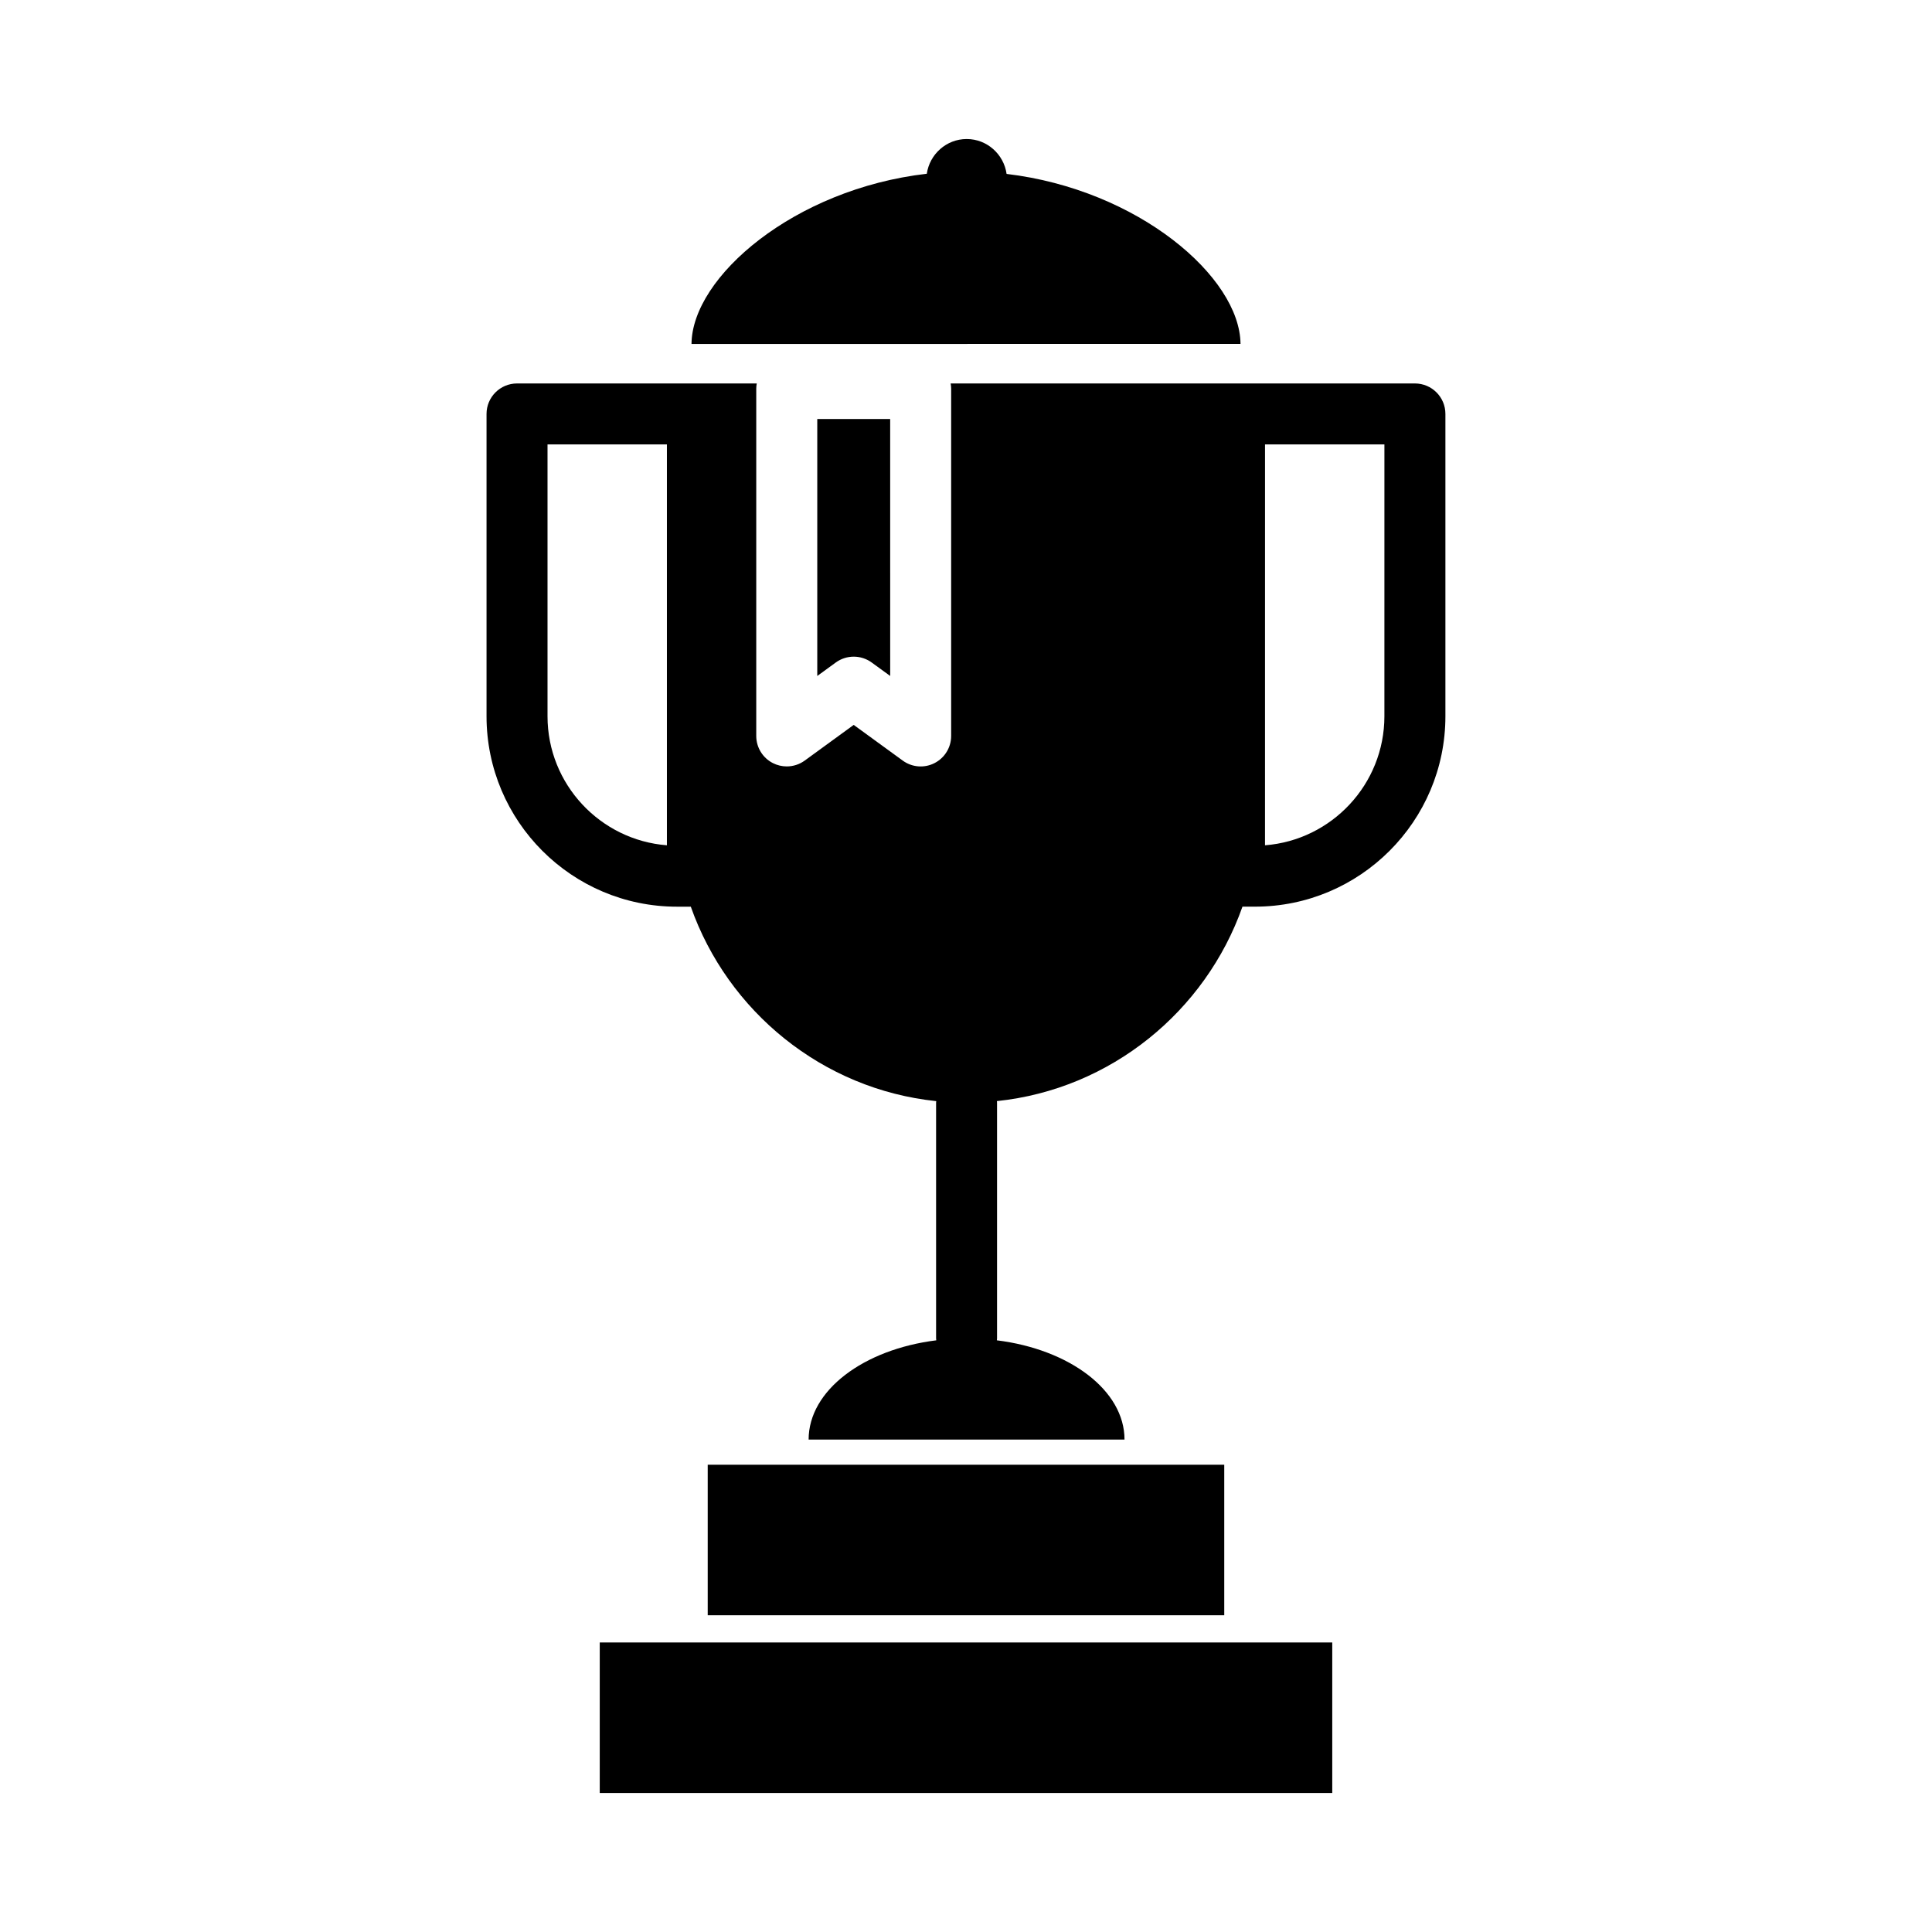
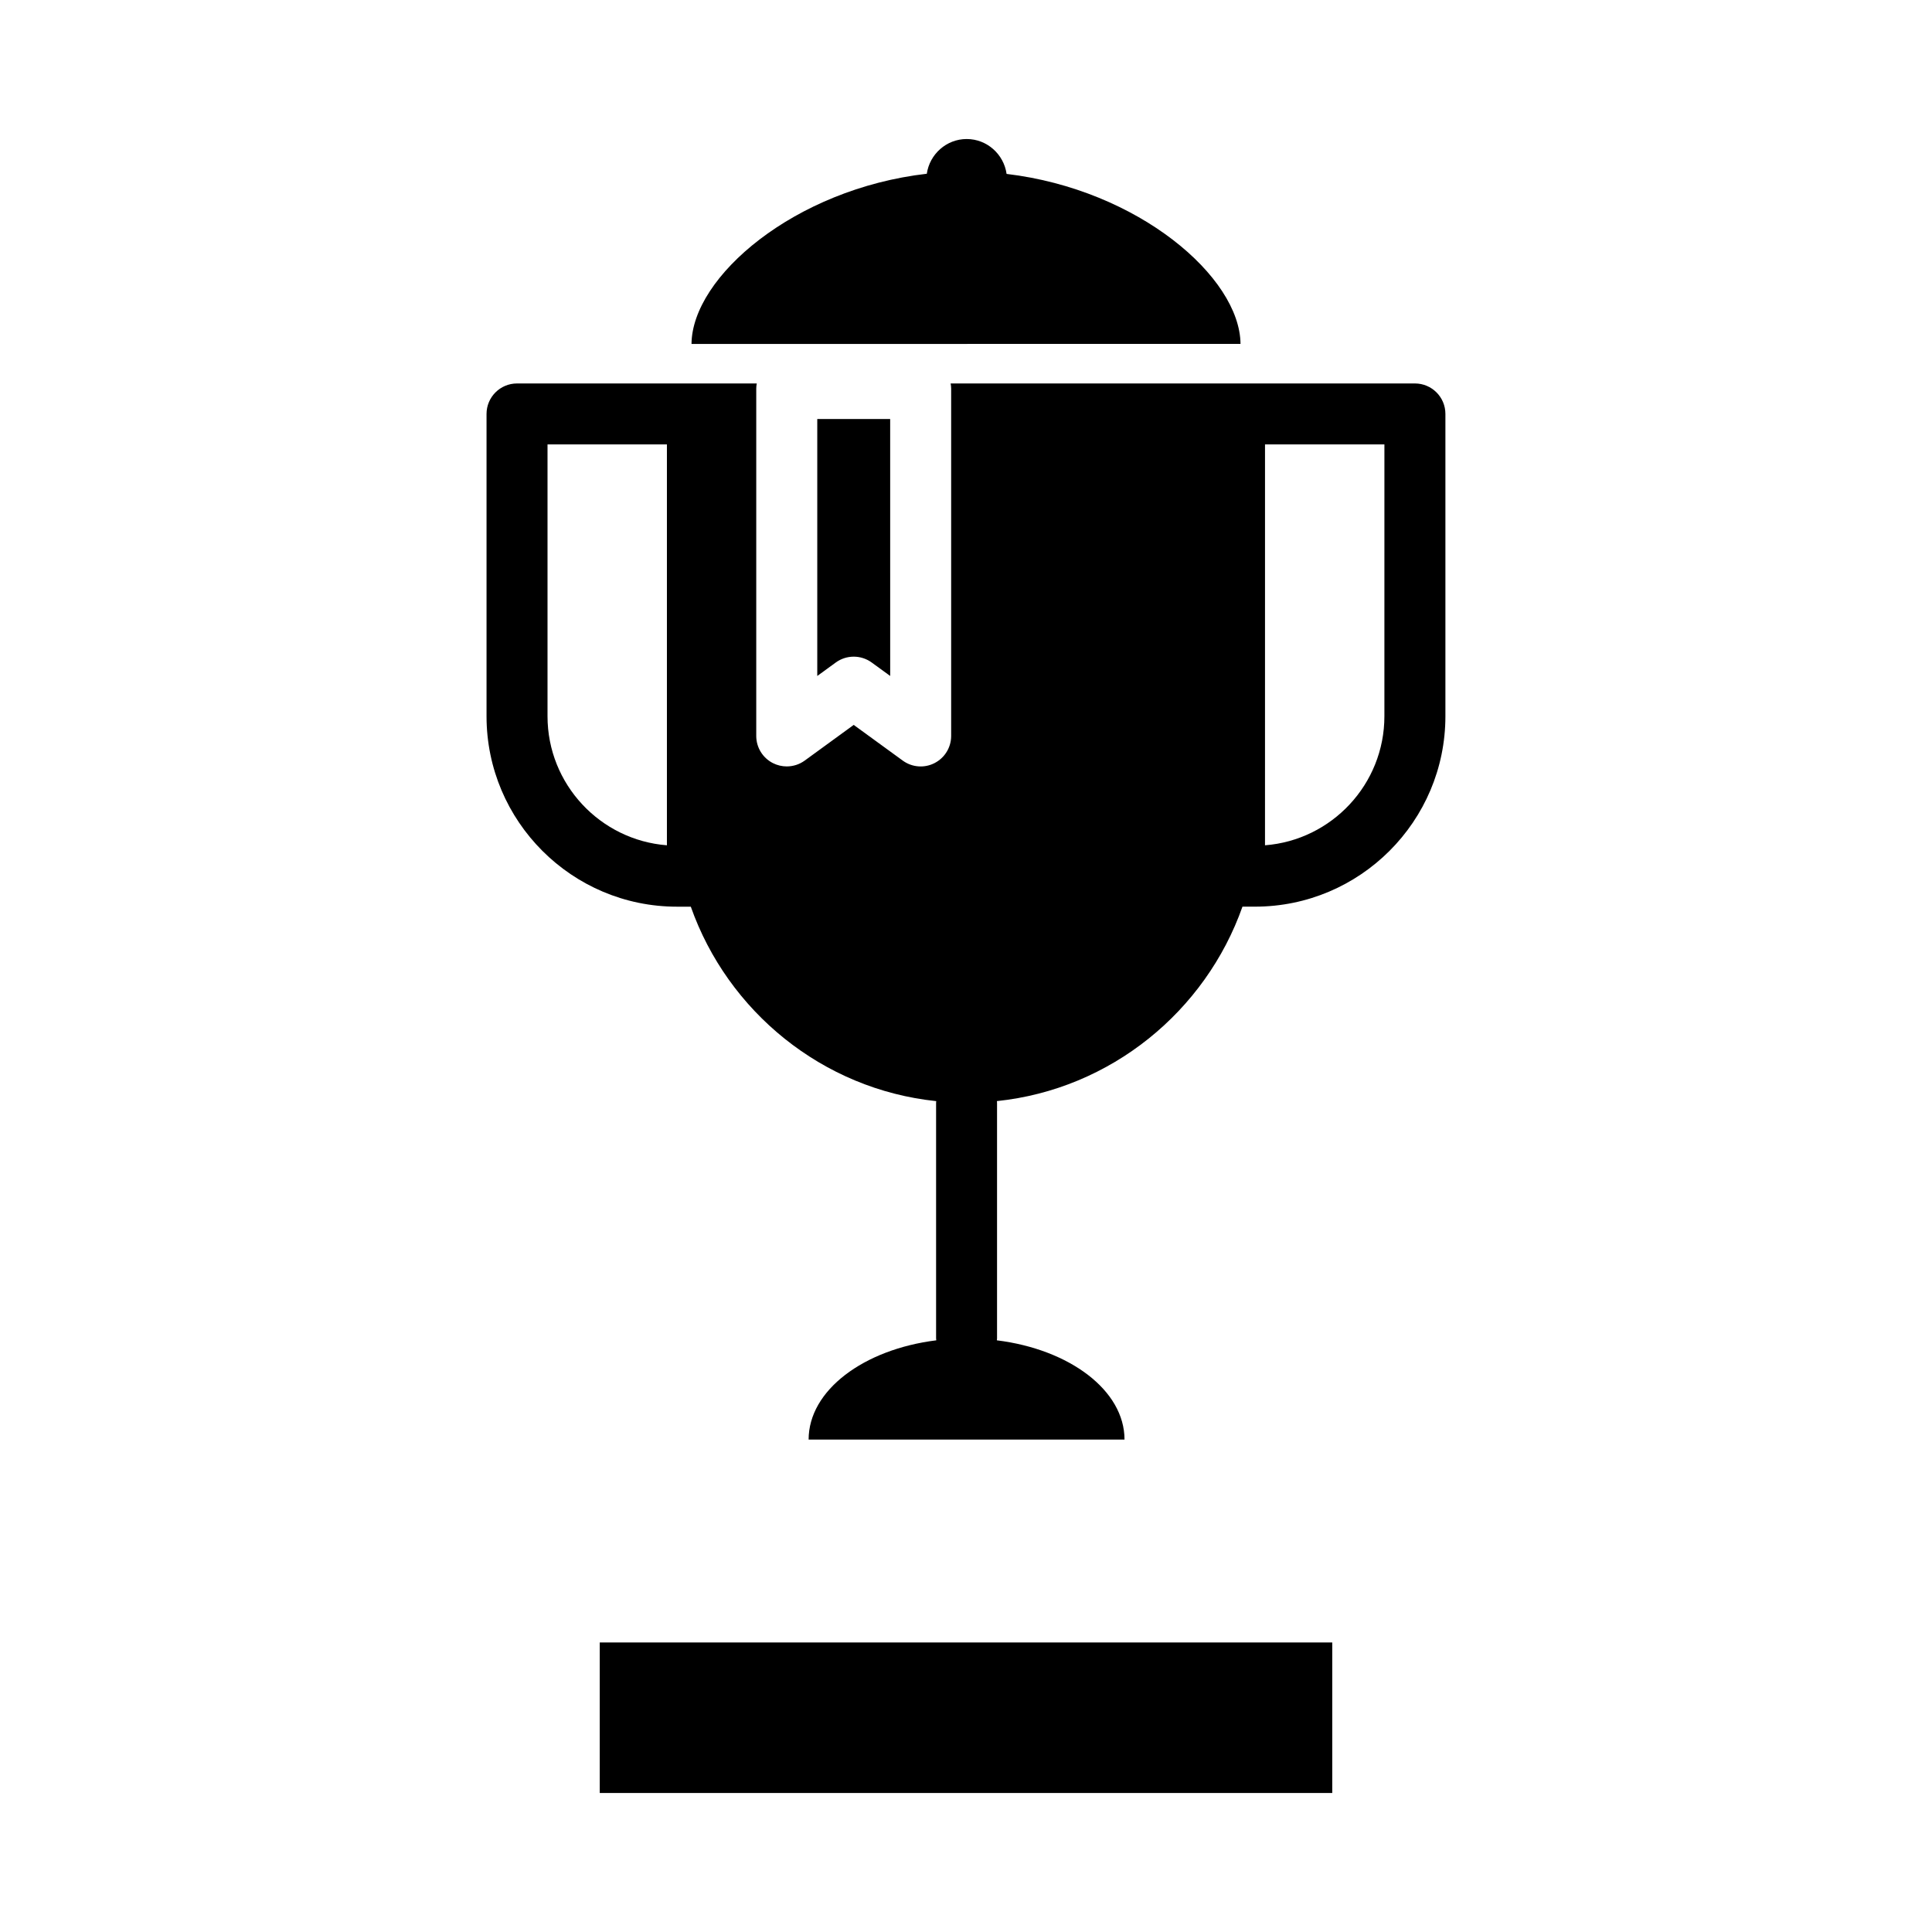
<svg xmlns="http://www.w3.org/2000/svg" fill="#000000" width="800px" height="800px" version="1.1" viewBox="144 144 512 512">
  <g>
    <path d="m302.94 579.27h194.12v39.891h-194.12z" />
-     <path d="m331.55 532.17h136.89v39.891h-136.89z" />
    <path d="m400.35 235.14h72.398c-0.152-17.703-27.055-40.891-61.992-45.051-0.734-5.199-5.184-9.246-10.574-9.246-5.375 0-9.82 4.027-10.57 9.203-35.117 4.039-62.207 27.328-62.355 45.098h73.094z" />
    <path d="m365.49 319.57c1.414-1.031 3.09-1.547 4.758-1.547 1.668 0 3.34 0.516 4.758 1.547l4.902 3.566-0.004-68.098h-19.32v68.102z" />
    <path d="m518.97 245.62h-123.04c0.074 0.438 0.137 0.887 0.137 1.344v92.066c0 3.043-1.707 5.824-4.414 7.203-2.707 1.387-5.961 1.129-8.422-0.672l-12.988-9.453-12.984 9.453c-1.406 1.027-3.078 1.547-4.758 1.547-1.254 0-2.508-0.289-3.668-0.875-2.711-1.379-4.418-4.16-4.418-7.203v-92.066c0-0.465 0.059-0.906 0.137-1.344h-63.531c-4.465 0-8.082 3.621-8.082 8.082v80.117c0 27.82 22.637 50.461 50.461 50.461h3.672c9.777 27.73 34.863 48.387 65.043 51.531-0.012 0.141-0.039 0.277-0.039 0.422v62.461c0 0.172 0.039 0.336 0.051 0.504-19.277 2.402-33.832 13.262-33.832 26.309h83.715c0-13.047-14.555-23.91-33.832-26.309 0.012-0.172 0.051-0.332 0.051-0.504v-62.469c0-0.145-0.035-0.277-0.039-0.422 30.18-3.144 55.293-23.801 65.078-51.531h3.32c27.824 0 50.461-22.637 50.461-50.461v-80.113c0.004-4.461-3.613-8.078-8.082-8.078zm-198.23 122.39c-17.672-1.367-31.641-16.184-31.641-34.195v-72.035h31.641zm190.14-34.195c0 18.012-13.965 32.832-31.641 34.195l0.004-106.23h31.641z" />
  </g>
</svg>